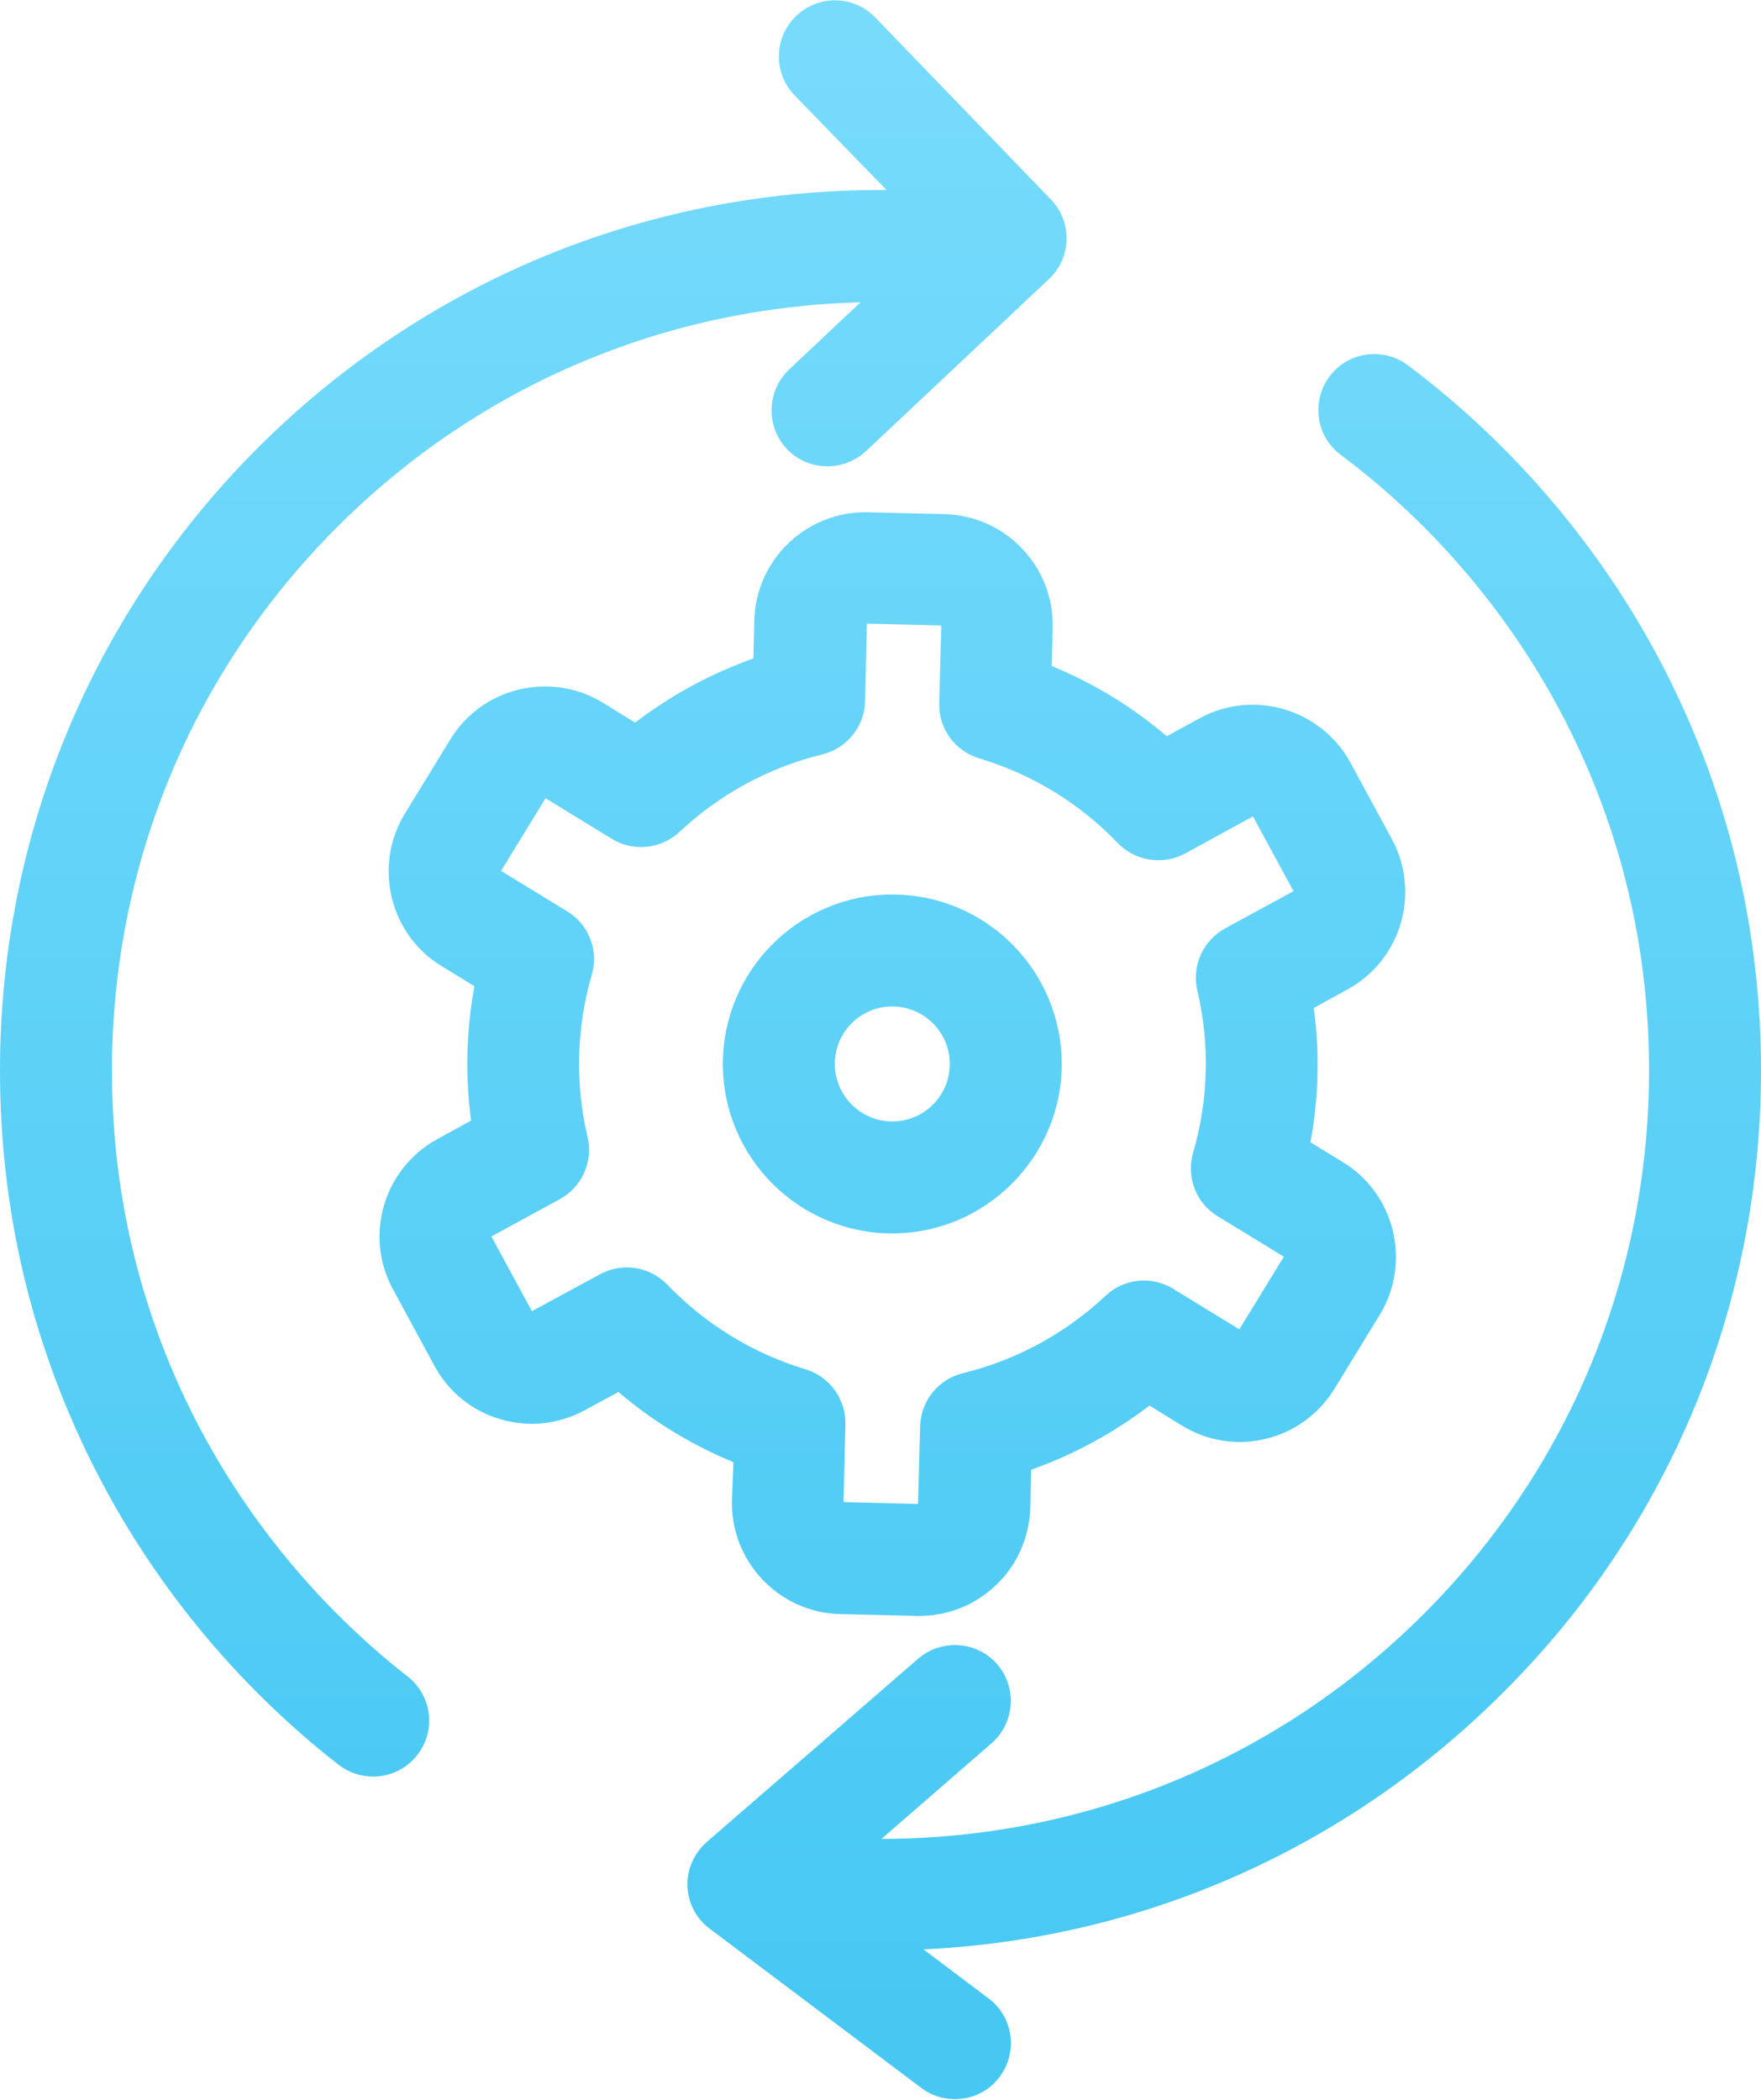
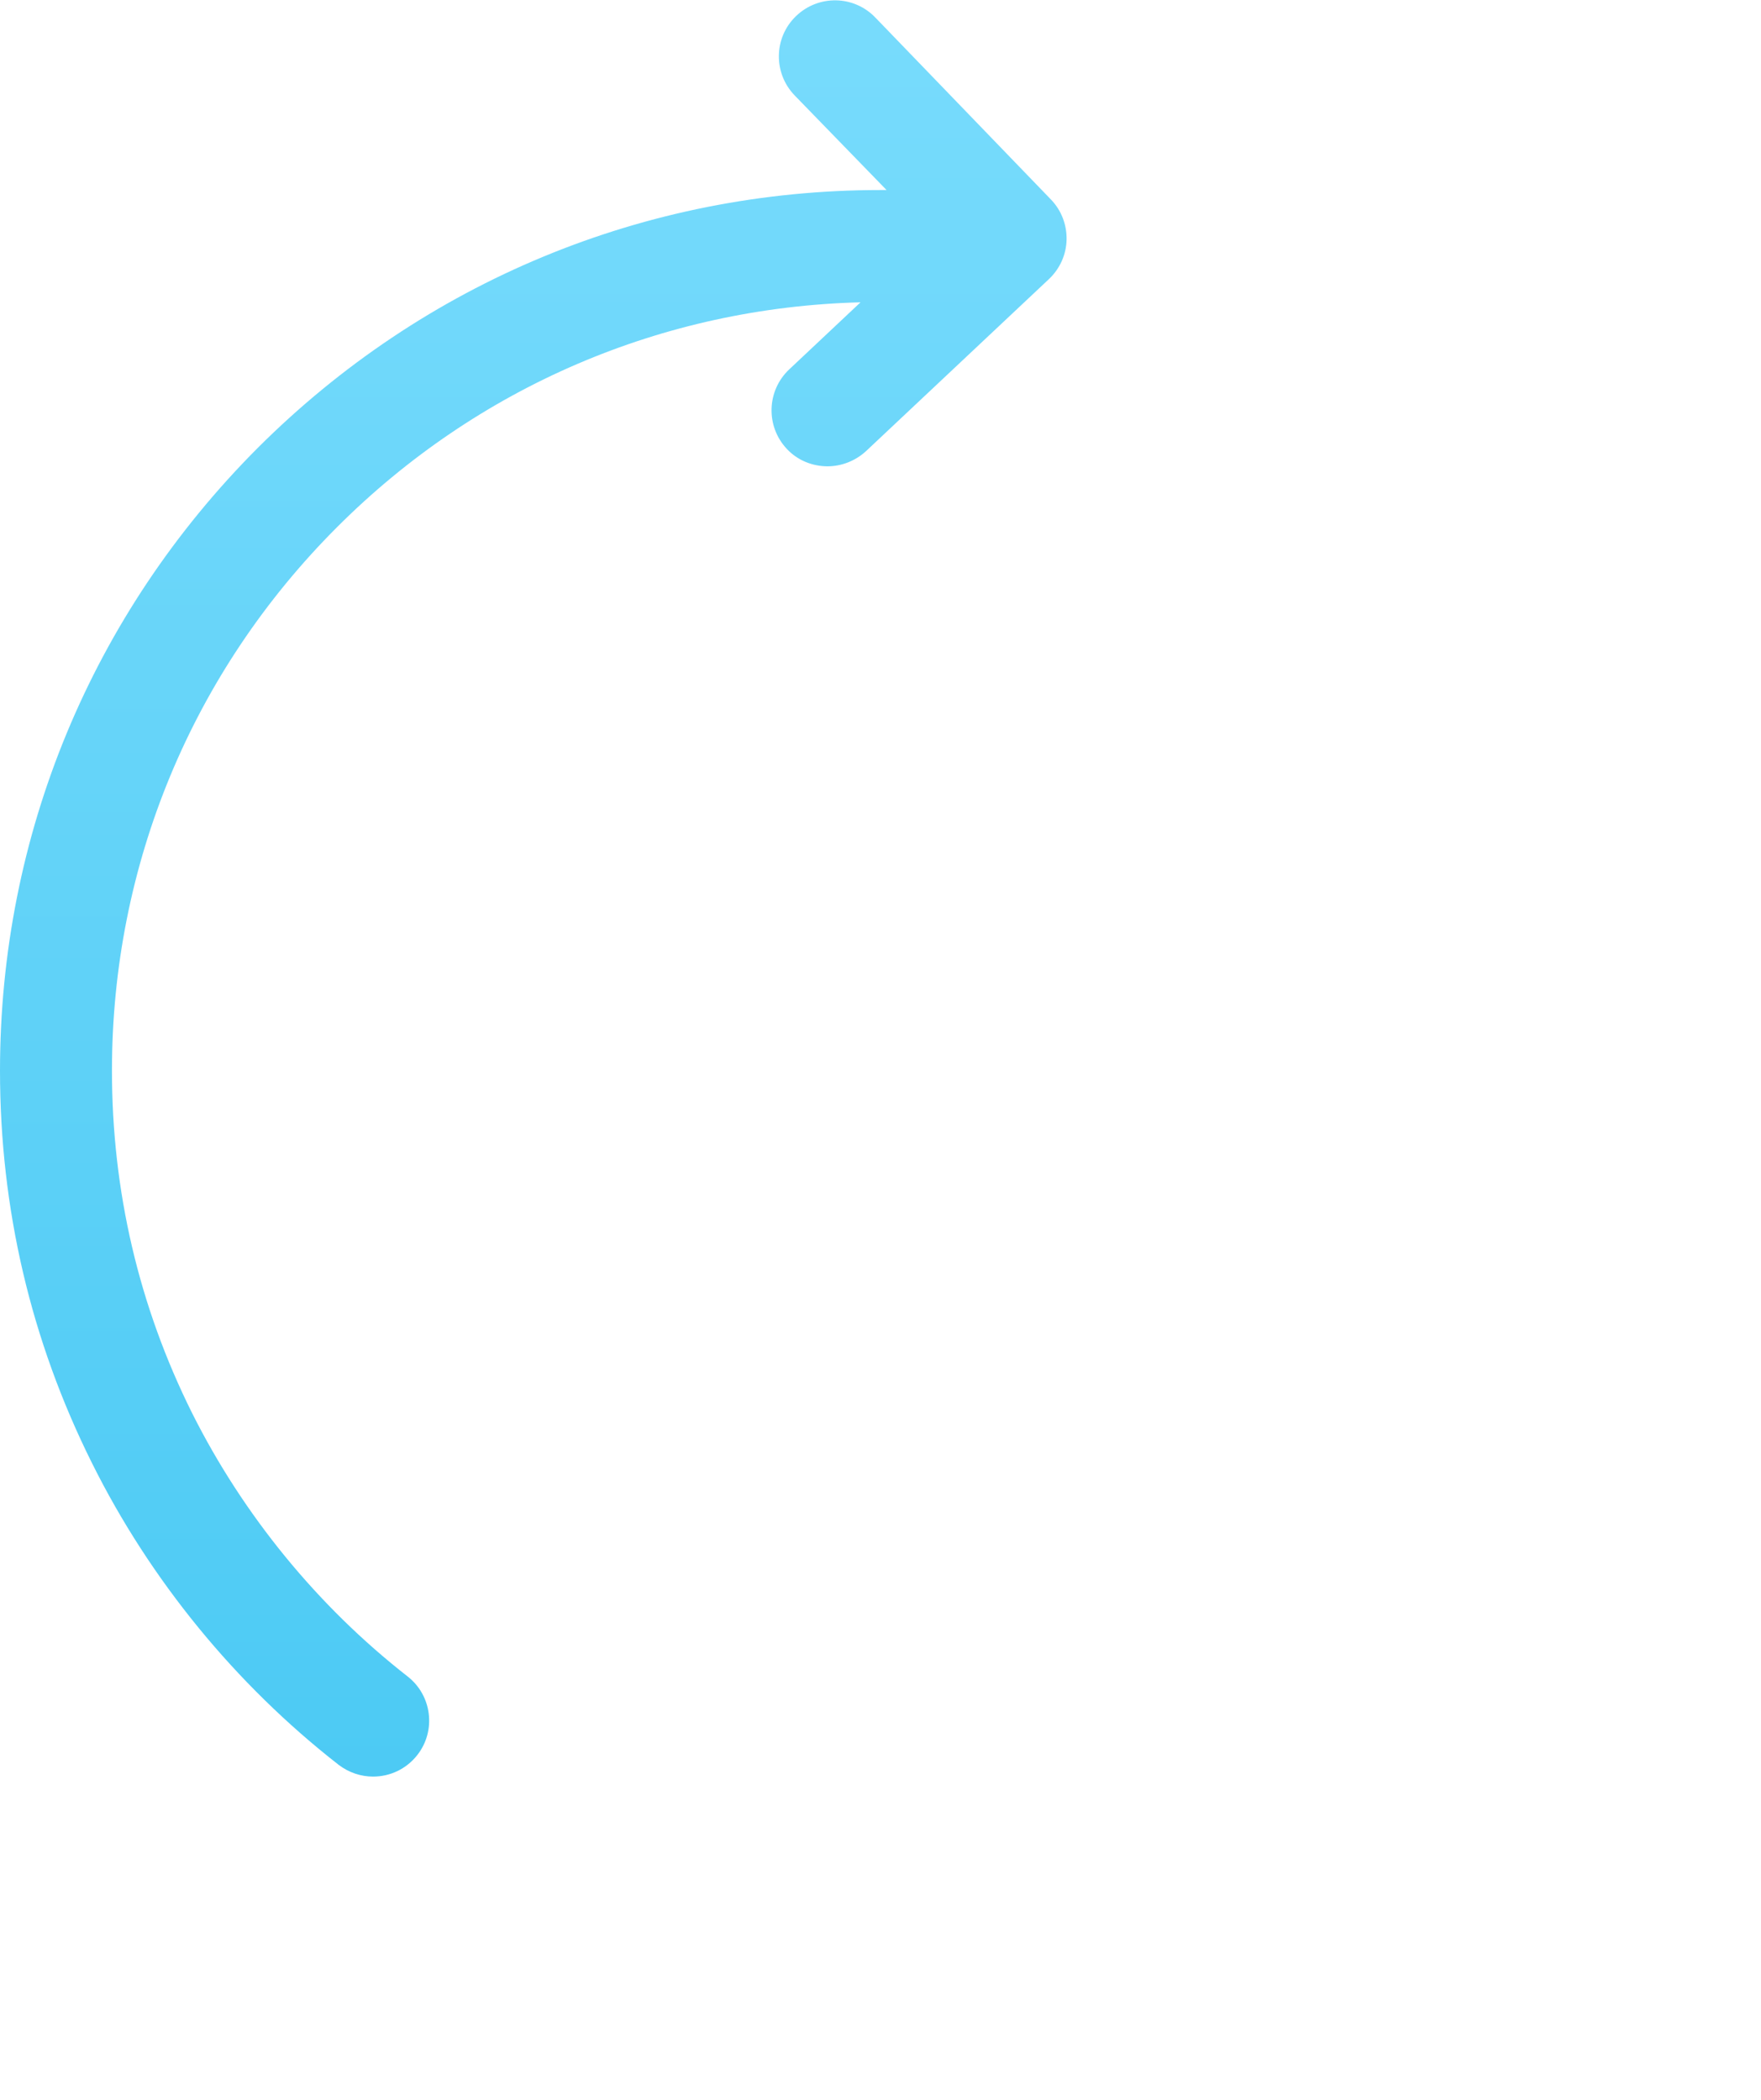
<svg xmlns="http://www.w3.org/2000/svg" version="1.1" id="Layer_1" x="0px" y="0px" viewBox="0 0 582 693.9" style="enable-background:new 0 0 582 693.9;" xml:space="preserve">
  <style type="text/css">
	.st0{fill:url(#SVGID_1_);}
	.st1{fill:url(#SVGID_2_);}
	.st2{fill:url(#SVGID_3_);}
	.st3{fill:url(#SVGID_4_);}
</style>
  <g>
    <linearGradient id="SVGID_1_" gradientUnits="userSpaceOnUse" x1="176.238" y1="11.468" x2="176.238" y2="662.552">
      <stop offset="0" style="stop-color:#77DBFC" />
      <stop offset="1" style="stop-color:#47C8F3" />
    </linearGradient>
    <path class="st0" d="M134.7,554C105,530.8,80.4,500.7,63.5,467C45.9,431.7,37,393.6,37,353.8c0-67.8,26.4-131.6,74.4-179.6   c46.4-46.4,107.6-72.6,173-74.3l-23.6,22.2c-7.4,7-7.8,18.7-0.8,26.2c3.6,3.9,8.6,5.8,13.5,5.8c4.5,0,9.1-1.7,12.7-5l60.5-56.9   c3.6-3.4,5.7-8.1,5.8-13s-1.7-9.7-5.2-13.3l-58-60.1c-7.1-7.4-18.8-7.6-26.2-0.5c-7.4,7.1-7.6,18.8-0.5,26.2L293,62.8   c-0.7,0-1.4,0-2,0c-77.7,0-150.8,30.3-205.8,85.2C30.3,203,0,276.1,0,353.8c0,45.6,10.2,89.2,30.4,129.7   c19.2,38.6,47.4,73.1,81.5,99.7c3.4,2.6,7.4,3.9,11.4,3.9c5.5,0,10.9-2.4,14.6-7.1C144.2,572,142.8,560.3,134.7,554z" />
    <linearGradient id="SVGID_2_" gradientUnits="userSpaceOnUse" x1="404.581" y1="11.468" x2="404.581" y2="662.552">
      <stop offset="0" style="stop-color:#77DBFC" />
      <stop offset="1" style="stop-color:#47C8F3" />
    </linearGradient>
-     <path class="st1" d="M582,353.8c0-46.6-10.7-91.2-31.8-132.4c-20.1-39.3-49.5-74.1-84.9-100.7c-8.2-6.1-19.8-4.5-25.9,3.7   c-6.1,8.2-4.5,19.8,3.7,25.9c31,23.2,56.6,53.6,74.2,87.9c18.4,36,27.7,74.8,27.7,115.5c0,67.8-26.4,131.6-74.4,179.6   c-47.9,47.9-111.6,74.3-179.3,74.4l36.4-31.6c7.7-6.7,8.5-18.4,1.9-26.1c-6.7-7.7-18.4-8.5-26.1-1.9l-69.9,60.6   c-4.2,3.7-6.6,9-6.4,14.6c0.2,5.6,2.9,10.8,7.4,14.1l69.9,52.6c3.3,2.5,7.2,3.7,11.1,3.7c5.6,0,11.2-2.5,14.8-7.4   c6.1-8.2,4.5-19.8-3.7-25.9l-21.5-16.2c72.4-3.4,140-33.3,191.6-84.9C551.7,504.6,582,431.5,582,353.8z" />
    <linearGradient id="SVGID_3_" gradientUnits="userSpaceOnUse" x1="294.872" y1="11.468" x2="294.872" y2="662.552">
      <stop offset="0" style="stop-color:#77DBFC" />
      <stop offset="1" style="stop-color:#47C8F3" />
    </linearGradient>
-     <path class="st2" d="M241.9,495.8c-0.5,20.2,15.5,37.1,35.7,37.6l25.3,0.6c0.3,0,0.6,0,1,0c9.4,0,18.4-3.6,25.2-10.1   c7.1-6.7,11.1-15.9,11.4-25.6l0.3-12.6c14.1-5,27.3-12.2,39.1-21.2l10.7,6.6c8.4,5.1,18.2,6.7,27.7,4.4c9.5-2.3,17.6-8.2,22.7-16.5   l15-24.5c10.5-17.2,5.1-39.9-12.1-50.4l-10.8-6.6c2.7-14.6,3.1-29.6,1.1-44.4l11.1-6.1c17.8-9.7,24.3-32,14.7-49.7l-13.7-25.3   c-9.7-17.7-32-24.3-49.7-14.7c0,0,0,0,0,0l-11,6c-11.3-9.7-24.2-17.5-38-23.2l0.3-12.6c0.2-9.8-3.3-19.1-10.1-26.2   c-6.7-7.1-15.9-11.1-25.6-11.4l-25.3-0.6c-20.2-0.5-37.1,15.5-37.6,35.7l-0.3,12.6c-14.1,5-27.3,12.2-39.1,21.2l-10.7-6.6   c-17.2-10.5-39.9-5.1-50.4,12.2l-15,24.5c-10.5,17.2-5.1,39.9,12.2,50.4l10.8,6.6c-2.7,14.6-3.1,29.6-1.1,44.4l-11.1,6.1   c-17.8,9.7-24.4,32-14.7,49.7l13.7,25.3c4.7,8.6,12.4,14.9,21.8,17.6c9.4,2.8,19.3,1.7,27.9-3l11.1-6c11.3,9.7,24.2,17.5,38,23.2   L241.9,495.8z M220.5,424.5c-5.8-6-14.9-7.4-22.2-3.4l-22.5,12.2l-13.4-24.7l22.6-12.3c7.3-4,11.1-12.4,9.2-20.5   c-4.2-17.7-3.7-36.2,1.4-53.7c2.3-8-1-16.6-8.1-20.9l-21.9-13.4l14.7-24l21.9,13.4c7.1,4.4,16.3,3.4,22.4-2.3   c13.2-12.4,29.5-21.3,47.2-25.6c8.1-2,13.9-9.2,14.1-17.5l0.6-25.7l24.6,0.6l-0.7,25.7c-0.2,8.4,5.2,15.8,13.2,18.2   c17.4,5.2,33.3,14.9,45.8,28c5.8,6,14.9,7.4,22.2,3.5l22.5-12.3l13.4,24.7l-22.6,12.3c-7.3,4-11.1,12.4-9.2,20.5   c4.2,17.7,3.7,36.2-1.4,53.7c-2.3,8,1,16.6,8.1,20.9l21.9,13.4l-14.7,24l-21.9-13.4c-7.1-4.4-16.3-3.4-22.3,2.3   c-13.2,12.4-29.5,21.3-47.2,25.6c-8.1,2-13.9,9.2-14.1,17.5l-0.7,25.7l-24.6-0.6l0.6-25.7c0.2-8.3-5.2-15.8-13.2-18.2   C248.9,447.3,233.1,437.6,220.5,424.5z" />
    <linearGradient id="SVGID_4_" gradientUnits="userSpaceOnUse" x1="294.873" y1="11.468" x2="294.873" y2="662.552">
      <stop offset="0" style="stop-color:#77DBFC" />
      <stop offset="1" style="stop-color:#47C8F3" />
    </linearGradient>
-     <path class="st3" d="M350.9,351.6c0-30.9-25.1-56-56-56c-30.9,0-56,25.1-56,56c0,30.9,25.1,56,56,56   C325.7,407.6,350.9,382.4,350.9,351.6z M275.9,351.6c0-10.5,8.5-19,19-19c10.5,0,19,8.5,19,19c0,10.5-8.5,19-19,19   C284.4,370.6,275.9,362,275.9,351.6z" />
  </g>
</svg>